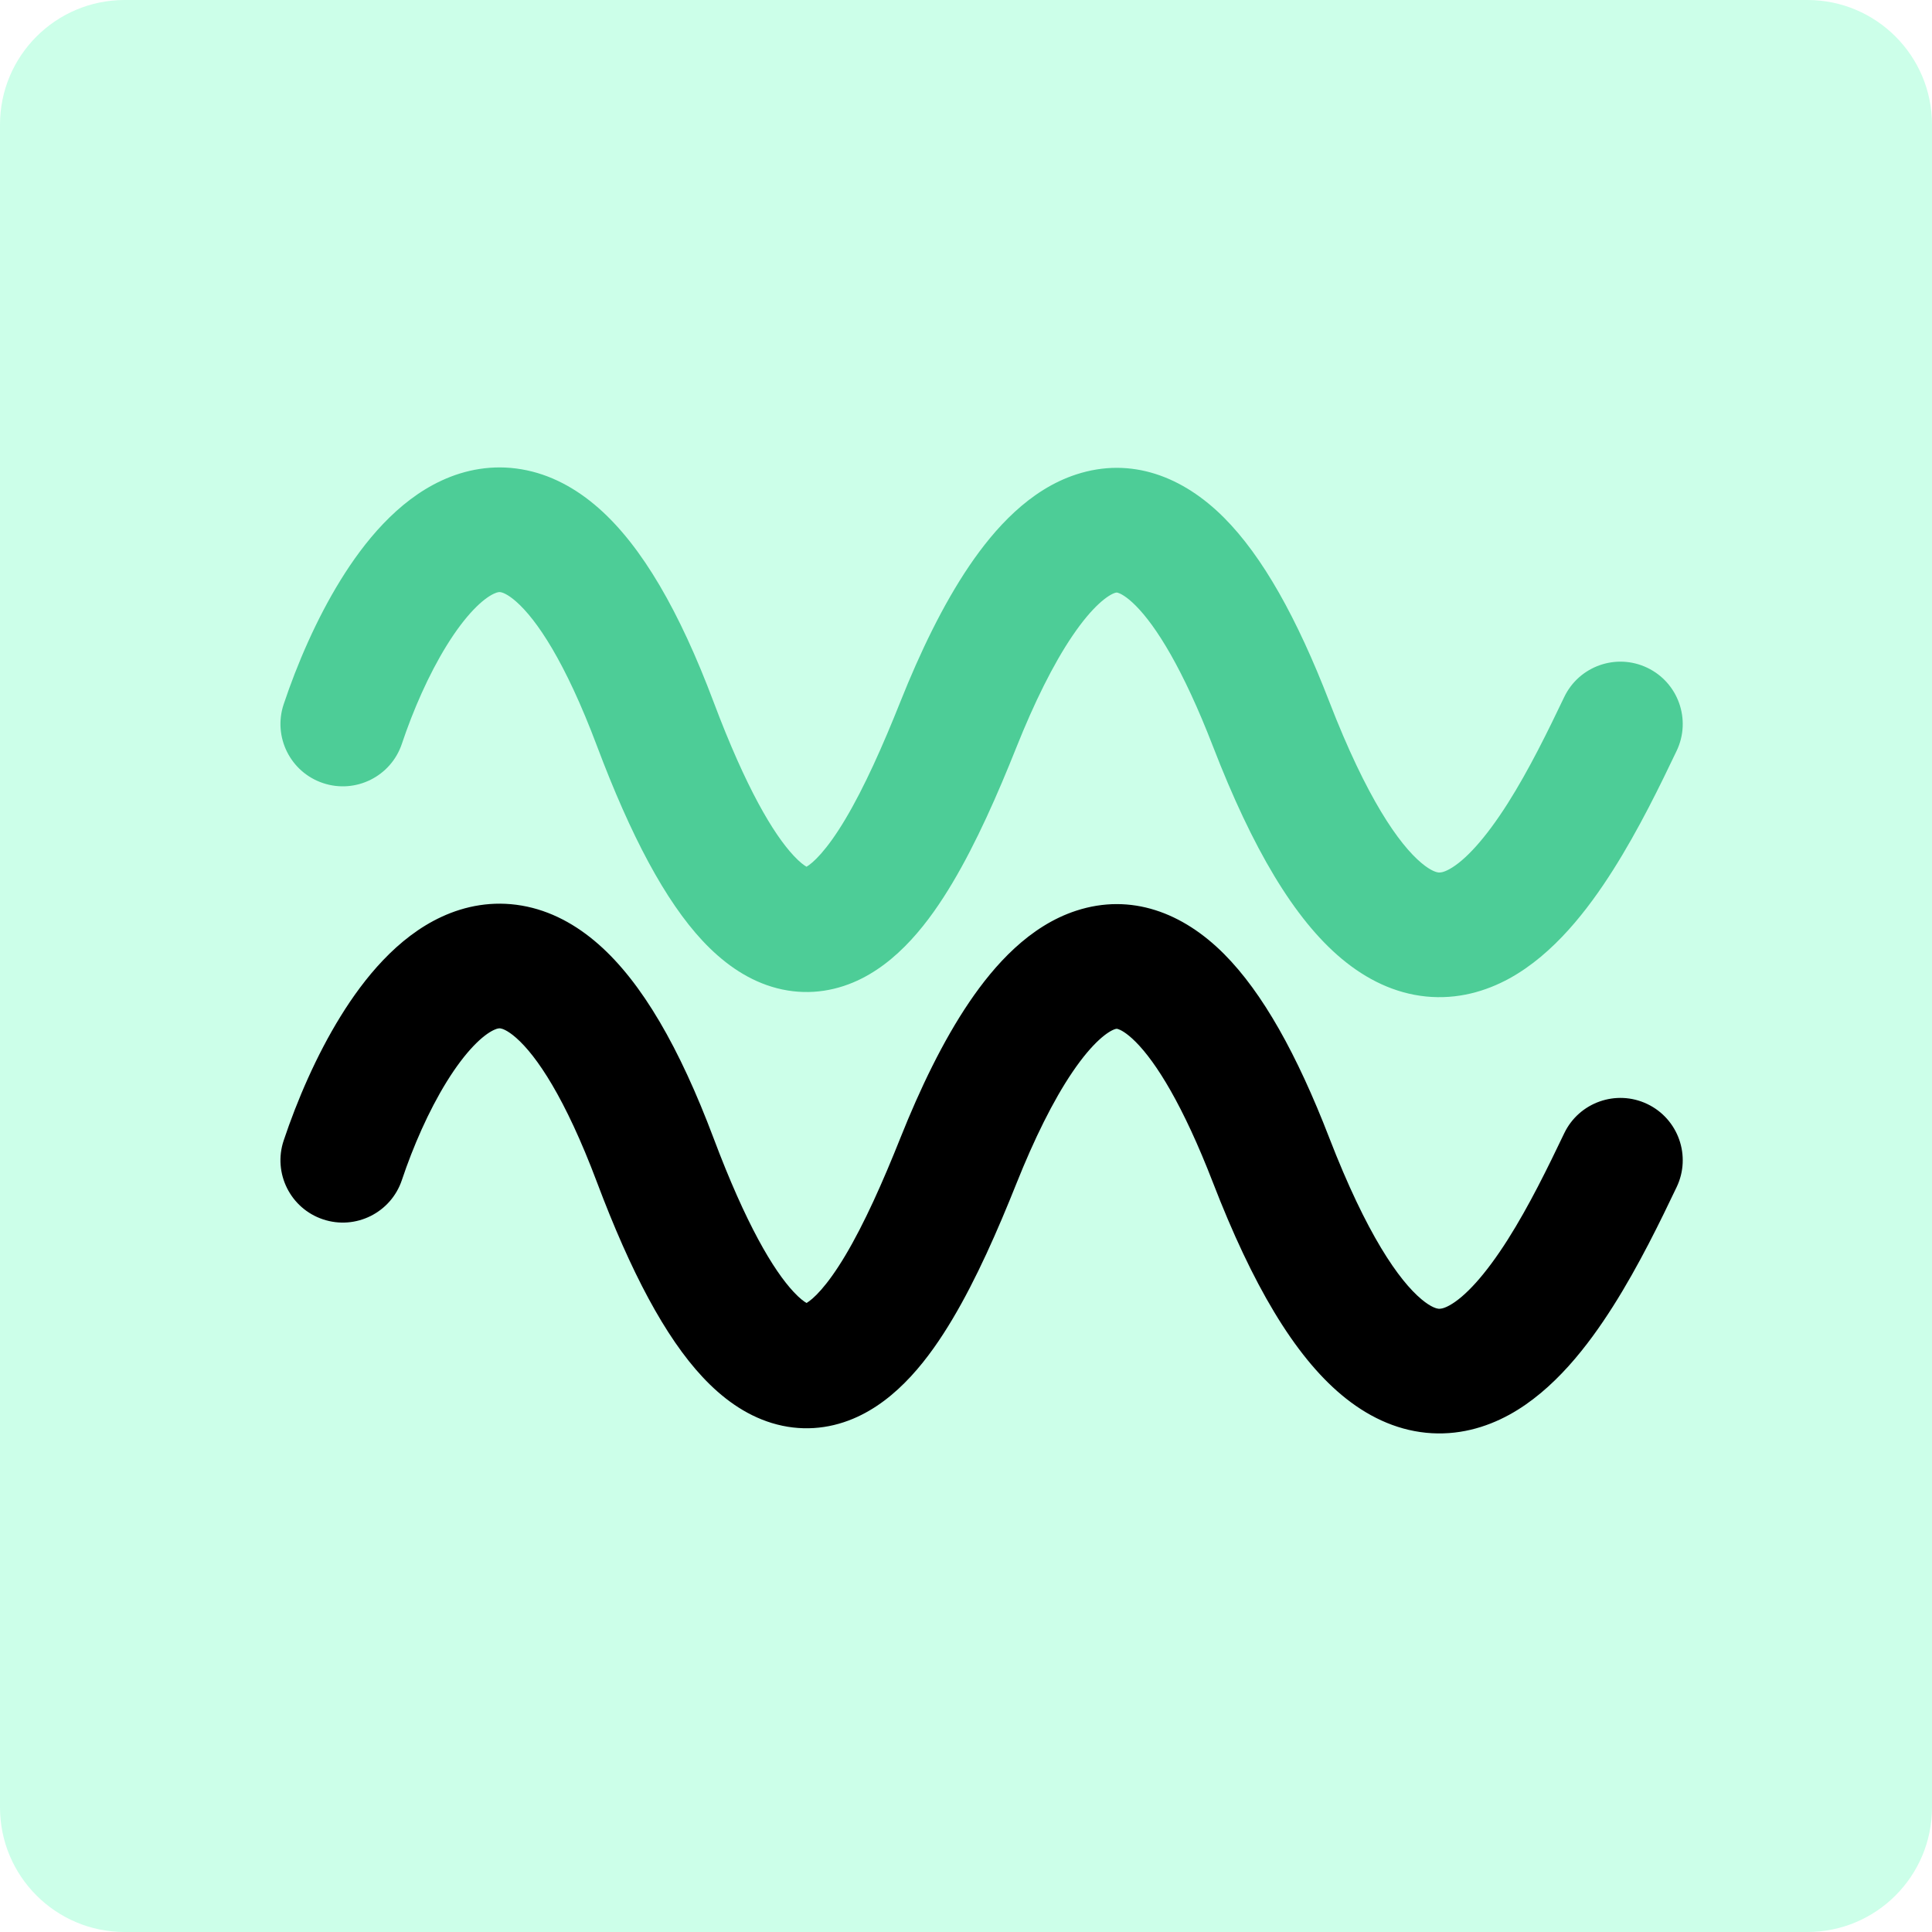
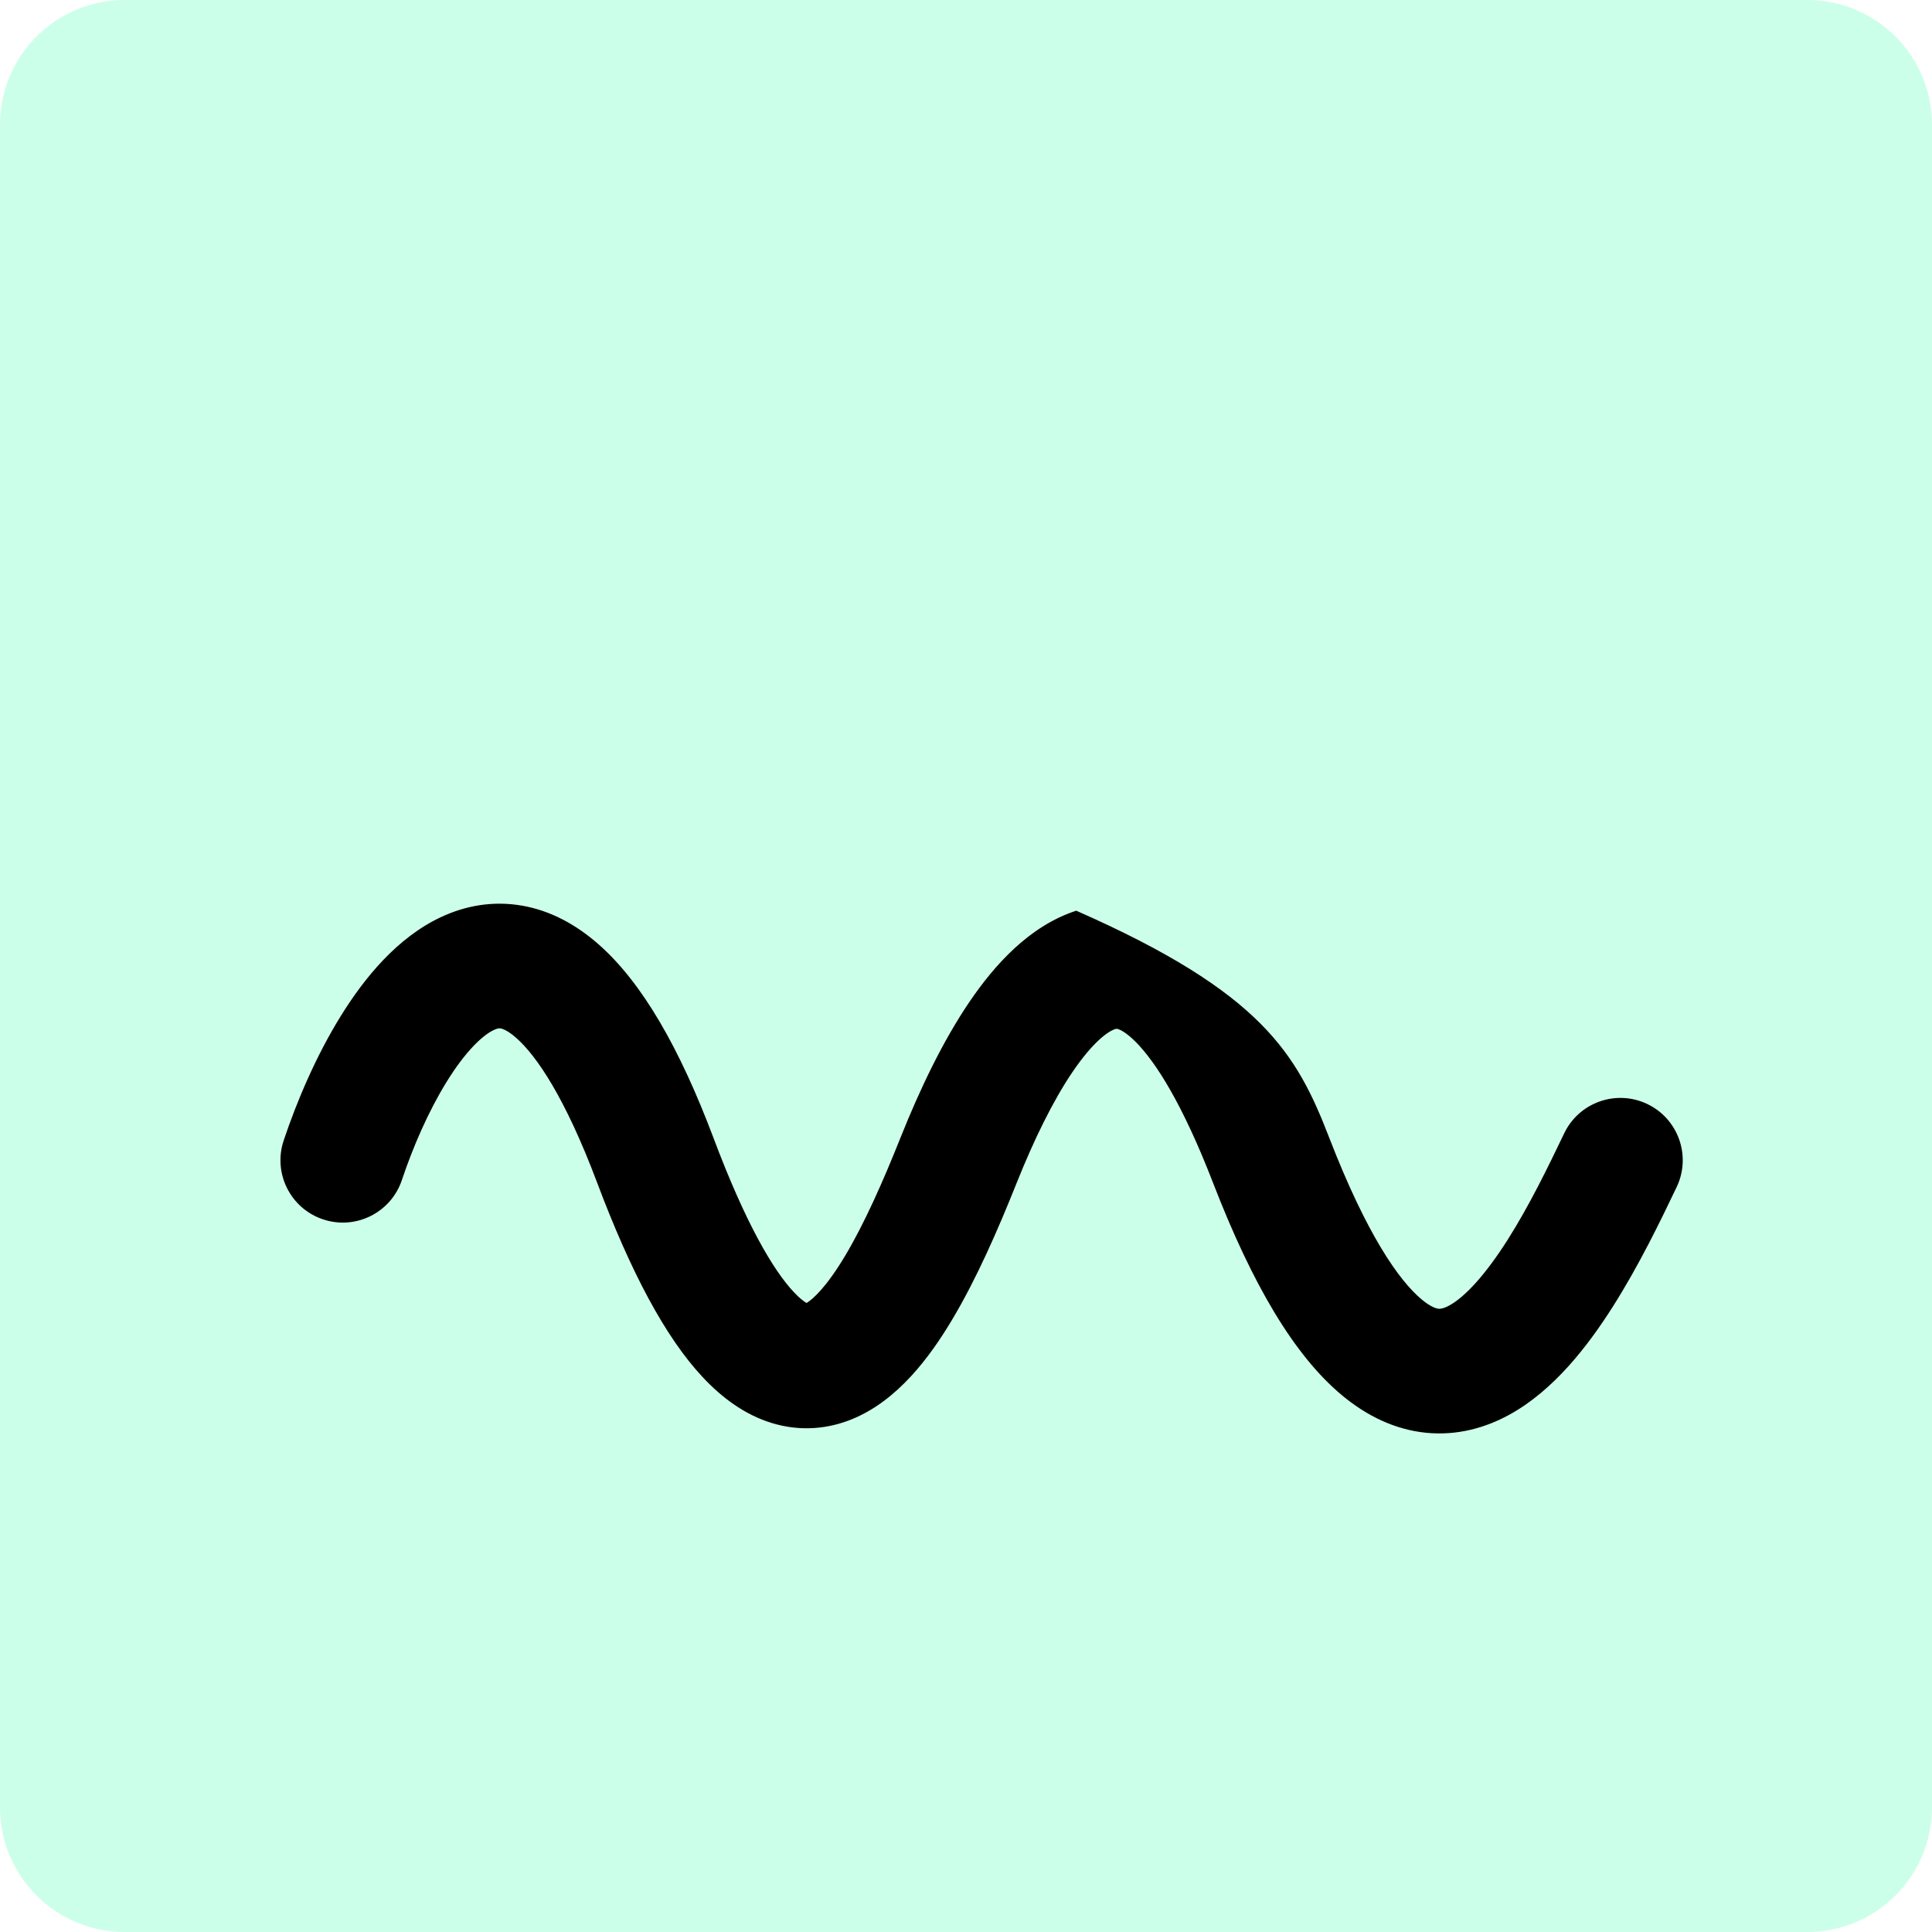
<svg xmlns="http://www.w3.org/2000/svg" width="67" height="67" viewBox="0 0 67 67" fill="none">
  <path opacity="0.2" d="M0 4.323C0 1.935 1.935 0 4.323 0H62.677C65.065 0 67 1.935 67 4.323V62.677C67 65.065 65.065 67 62.677 67H4.323C1.935 67 0 65.065 0 62.677V4.323Z" fill="#00FF94" />
-   <path fill-rule="evenodd" clip-rule="evenodd" d="M15.491 22.384C14.863 23.399 14.324 24.636 13.937 25.793C13.559 26.925 12.334 27.536 11.202 27.157C10.07 26.779 9.459 25.554 9.838 24.422C10.301 23.038 10.968 21.479 11.815 20.11C12.623 18.803 13.773 17.378 15.315 16.665C16.135 16.285 17.082 16.102 18.093 16.276C19.091 16.447 19.984 16.937 20.764 17.625C22.264 18.948 23.562 21.194 24.748 24.346C25.869 27.328 26.821 28.924 27.525 29.676C27.742 29.909 27.892 30.013 27.97 30.057C28.186 29.933 28.662 29.505 29.314 28.411C29.971 27.309 30.61 25.877 31.236 24.306C31.903 22.637 32.695 20.979 33.614 19.623C34.489 18.334 35.699 16.982 37.323 16.453C39.225 15.832 41.022 16.521 42.45 17.955C43.786 19.297 44.977 21.431 46.097 24.328C47.399 27.695 48.522 29.283 49.298 29.931C49.646 30.222 49.839 30.252 49.887 30.257C49.934 30.261 50.044 30.263 50.264 30.142C50.801 29.847 51.502 29.097 52.286 27.862C53.031 26.687 53.683 25.349 54.244 24.176C54.758 23.099 56.048 22.643 57.125 23.157C58.203 23.672 58.659 24.962 58.144 26.039C57.589 27.202 56.837 28.757 55.936 30.177C55.073 31.538 53.887 33.085 52.343 33.932C51.522 34.382 50.542 34.666 49.456 34.558C48.372 34.449 47.39 33.97 46.527 33.248C44.88 31.872 43.433 29.424 42.066 25.887C41.018 23.178 40.089 21.711 39.386 21.004C39.052 20.669 38.843 20.58 38.775 20.559C38.735 20.547 38.718 20.544 38.663 20.562C38.438 20.636 37.912 20.987 37.192 22.049C36.518 23.043 35.86 24.384 35.251 25.909C34.603 27.532 33.863 29.222 33.026 30.625C32.246 31.934 31.139 33.422 29.583 34.072C28.719 34.434 27.75 34.521 26.765 34.22C25.827 33.933 25.036 33.343 24.368 32.63C23.068 31.239 21.875 28.987 20.702 25.869C19.593 22.921 18.601 21.481 17.904 20.866C17.586 20.585 17.404 20.543 17.361 20.536C17.331 20.531 17.271 20.522 17.13 20.588C16.749 20.764 16.156 21.309 15.491 22.384Z" fill="#4DCD97" />
-   <path fill-rule="evenodd" clip-rule="evenodd" d="M15.491 37.513C14.863 38.528 14.324 39.765 13.937 40.922C13.559 42.054 12.334 42.665 11.202 42.286C10.07 41.908 9.459 40.683 9.838 39.551C10.301 38.167 10.968 36.608 11.815 35.239C12.623 33.932 13.773 32.507 15.315 31.794C16.135 31.414 17.082 31.231 18.093 31.405C19.091 31.576 19.984 32.066 20.764 32.754C22.264 34.077 23.562 36.323 24.748 39.475C25.869 42.457 26.821 44.053 27.525 44.805C27.742 45.038 27.892 45.142 27.97 45.186C28.186 45.062 28.662 44.634 29.314 43.54C29.971 42.438 30.61 41.006 31.236 39.435C31.903 37.766 32.695 36.108 33.614 34.752C34.489 33.462 35.699 32.111 37.323 31.582C39.225 30.962 41.022 31.65 42.45 33.084C43.786 34.426 44.977 36.56 46.097 39.457C47.399 42.824 48.522 44.412 49.298 45.06C49.646 45.351 49.839 45.381 49.887 45.386C49.934 45.39 50.044 45.392 50.264 45.271C50.801 44.976 51.502 44.226 52.286 42.991C53.031 41.816 53.683 40.478 54.244 39.305C54.758 38.228 56.048 37.772 57.126 38.286C58.203 38.801 58.659 40.091 58.144 41.168C57.589 42.331 56.837 43.886 55.936 45.306C55.073 46.667 53.887 48.214 52.343 49.061C51.522 49.511 50.542 49.795 49.456 49.687C48.372 49.578 47.39 49.099 46.527 48.377C44.88 47.001 43.433 44.553 42.066 41.016C41.018 38.307 40.089 36.84 39.386 36.133C39.052 35.798 38.843 35.709 38.775 35.688C38.735 35.675 38.718 35.673 38.663 35.691C38.438 35.765 37.912 36.116 37.192 37.178C36.518 38.172 35.86 39.513 35.251 41.038C34.603 42.661 33.863 44.351 33.026 45.754C32.246 47.063 31.139 48.551 29.583 49.201C28.719 49.563 27.75 49.65 26.765 49.349C25.827 49.062 25.036 48.472 24.368 47.758C23.068 46.368 21.875 44.116 20.702 40.998C19.593 38.05 18.601 36.61 17.904 35.995C17.586 35.714 17.404 35.672 17.361 35.665C17.331 35.66 17.271 35.651 17.13 35.717C16.749 35.893 16.156 36.438 15.491 37.513Z" fill="black" />
+   <path fill-rule="evenodd" clip-rule="evenodd" d="M15.491 37.513C14.863 38.528 14.324 39.765 13.937 40.922C13.559 42.054 12.334 42.665 11.202 42.286C10.07 41.908 9.459 40.683 9.838 39.551C10.301 38.167 10.968 36.608 11.815 35.239C12.623 33.932 13.773 32.507 15.315 31.794C16.135 31.414 17.082 31.231 18.093 31.405C19.091 31.576 19.984 32.066 20.764 32.754C22.264 34.077 23.562 36.323 24.748 39.475C25.869 42.457 26.821 44.053 27.525 44.805C27.742 45.038 27.892 45.142 27.97 45.186C28.186 45.062 28.662 44.634 29.314 43.54C29.971 42.438 30.61 41.006 31.236 39.435C31.903 37.766 32.695 36.108 33.614 34.752C34.489 33.462 35.699 32.111 37.323 31.582C43.786 34.426 44.977 36.56 46.097 39.457C47.399 42.824 48.522 44.412 49.298 45.06C49.646 45.351 49.839 45.381 49.887 45.386C49.934 45.39 50.044 45.392 50.264 45.271C50.801 44.976 51.502 44.226 52.286 42.991C53.031 41.816 53.683 40.478 54.244 39.305C54.758 38.228 56.048 37.772 57.126 38.286C58.203 38.801 58.659 40.091 58.144 41.168C57.589 42.331 56.837 43.886 55.936 45.306C55.073 46.667 53.887 48.214 52.343 49.061C51.522 49.511 50.542 49.795 49.456 49.687C48.372 49.578 47.39 49.099 46.527 48.377C44.88 47.001 43.433 44.553 42.066 41.016C41.018 38.307 40.089 36.84 39.386 36.133C39.052 35.798 38.843 35.709 38.775 35.688C38.735 35.675 38.718 35.673 38.663 35.691C38.438 35.765 37.912 36.116 37.192 37.178C36.518 38.172 35.86 39.513 35.251 41.038C34.603 42.661 33.863 44.351 33.026 45.754C32.246 47.063 31.139 48.551 29.583 49.201C28.719 49.563 27.75 49.65 26.765 49.349C25.827 49.062 25.036 48.472 24.368 47.758C23.068 46.368 21.875 44.116 20.702 40.998C19.593 38.05 18.601 36.61 17.904 35.995C17.586 35.714 17.404 35.672 17.361 35.665C17.331 35.66 17.271 35.651 17.13 35.717C16.749 35.893 16.156 36.438 15.491 37.513Z" fill="black" />
</svg>